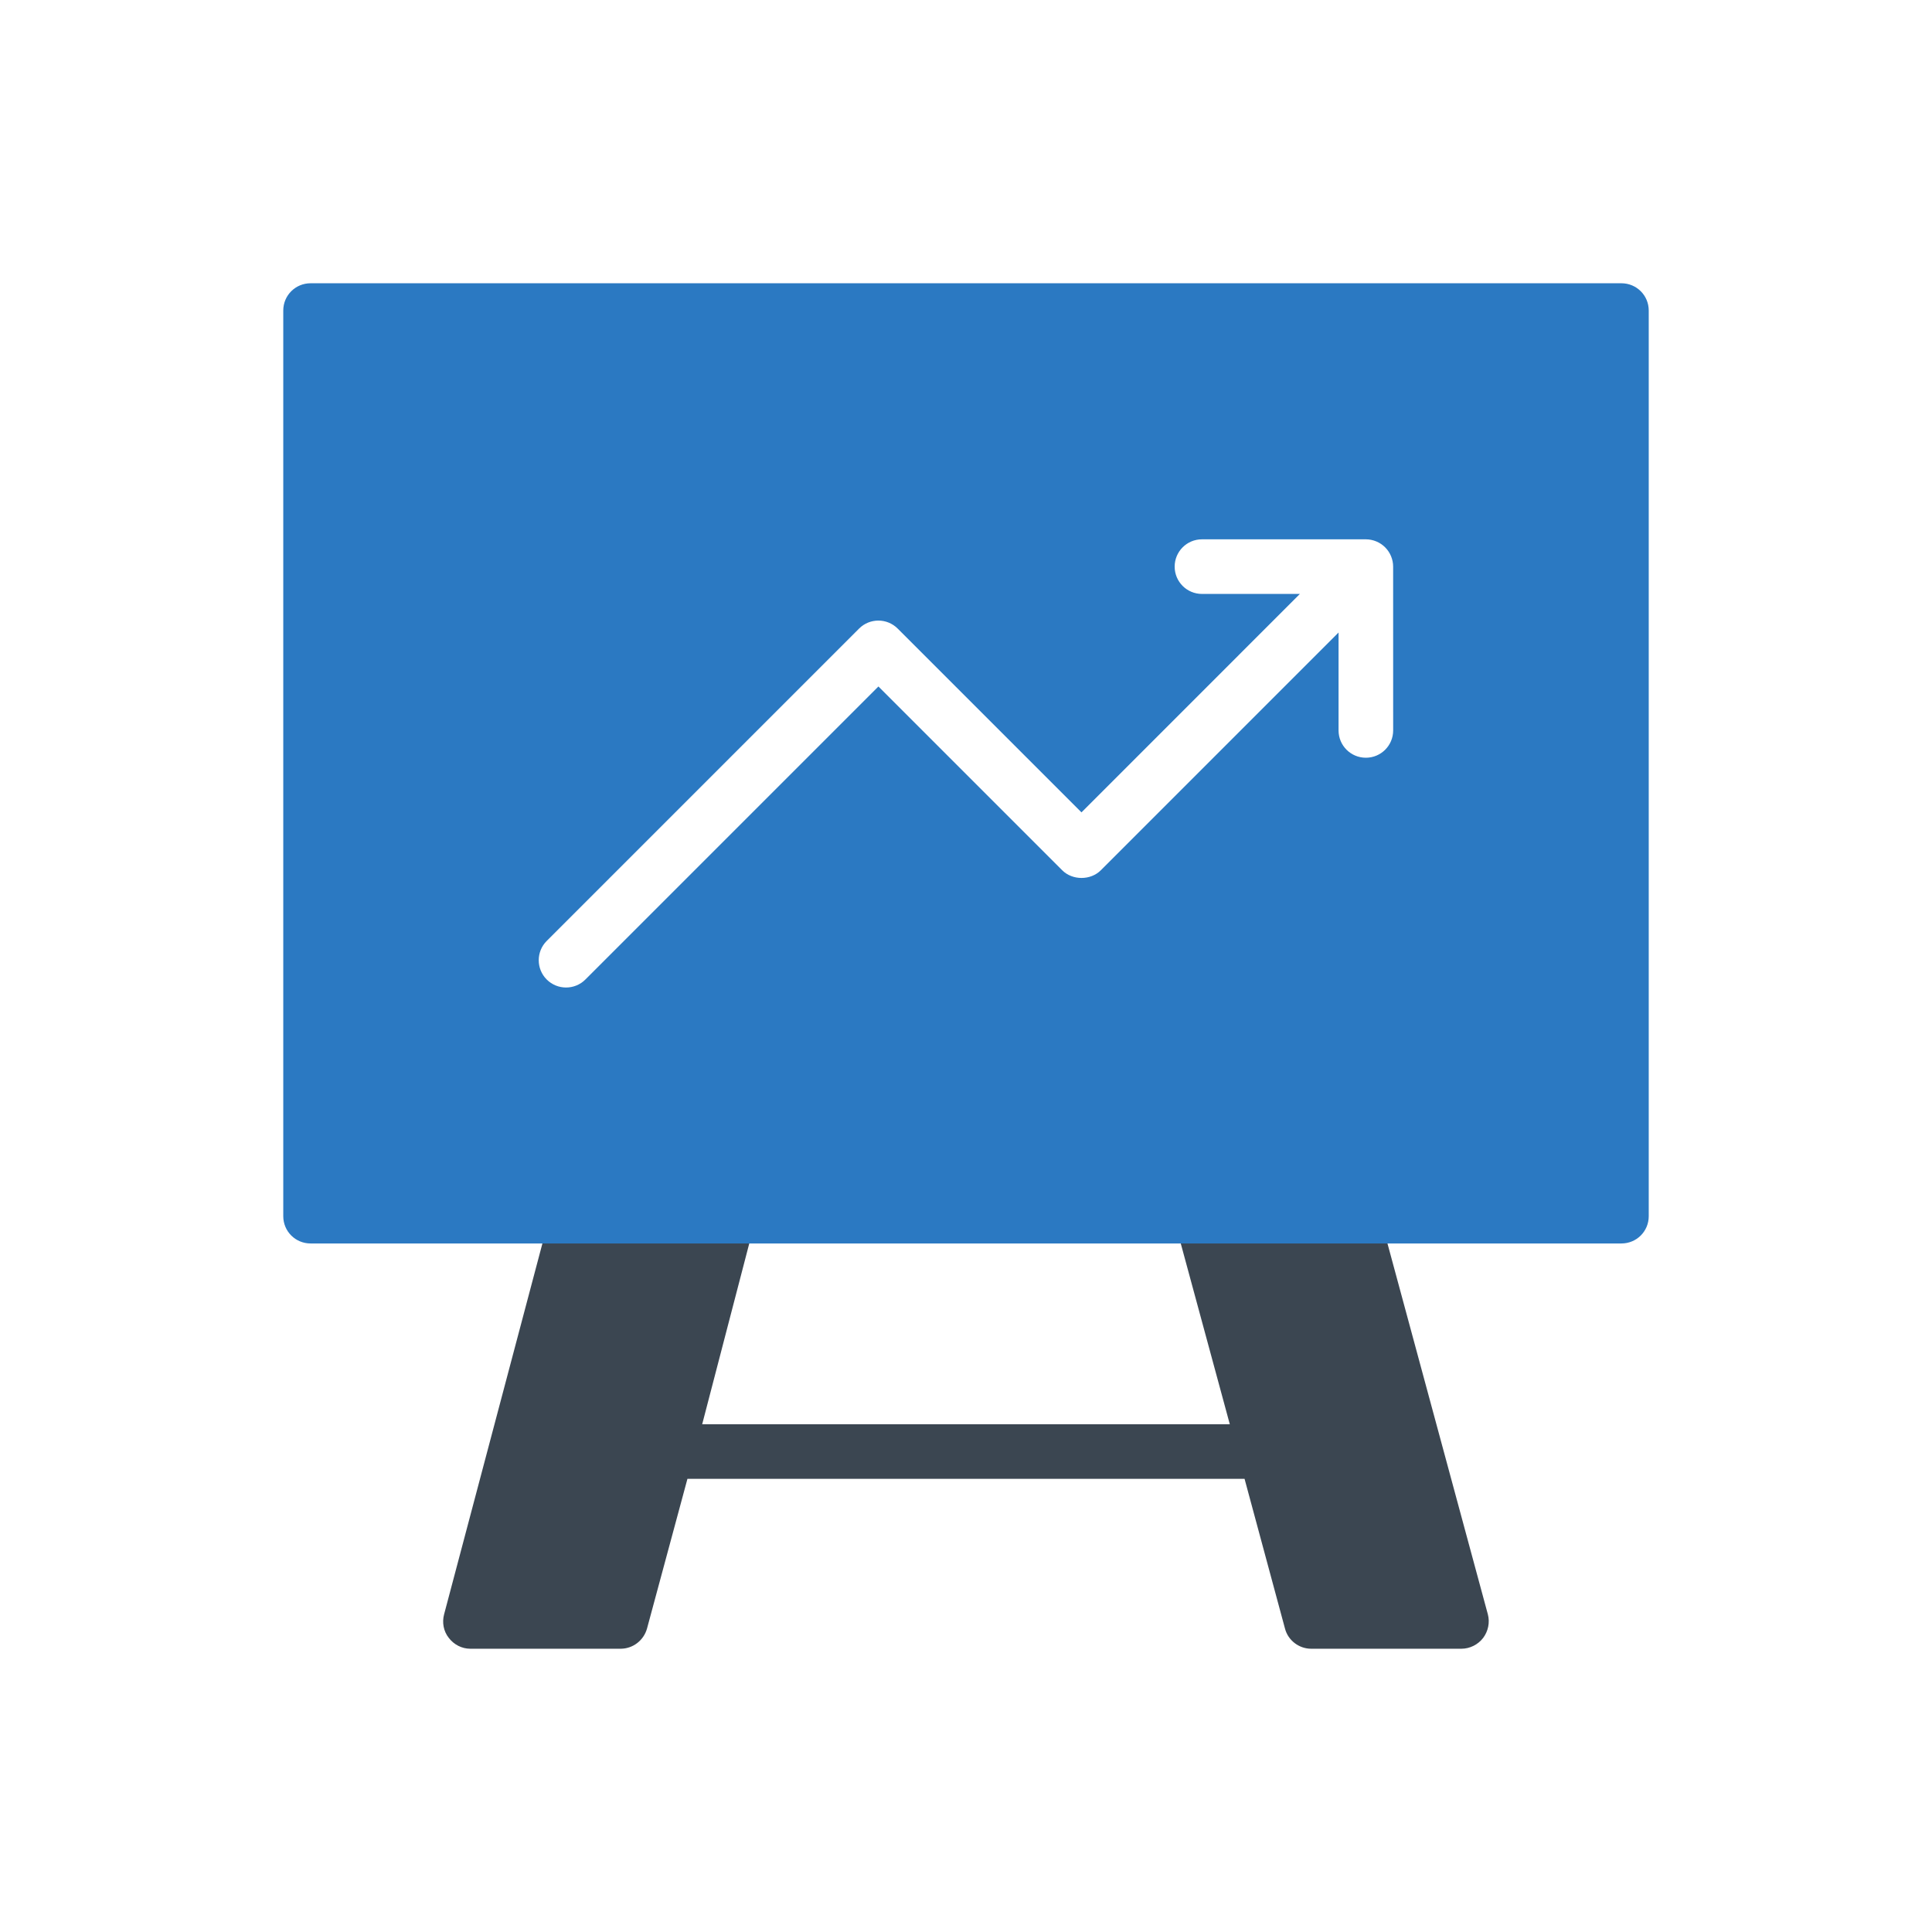
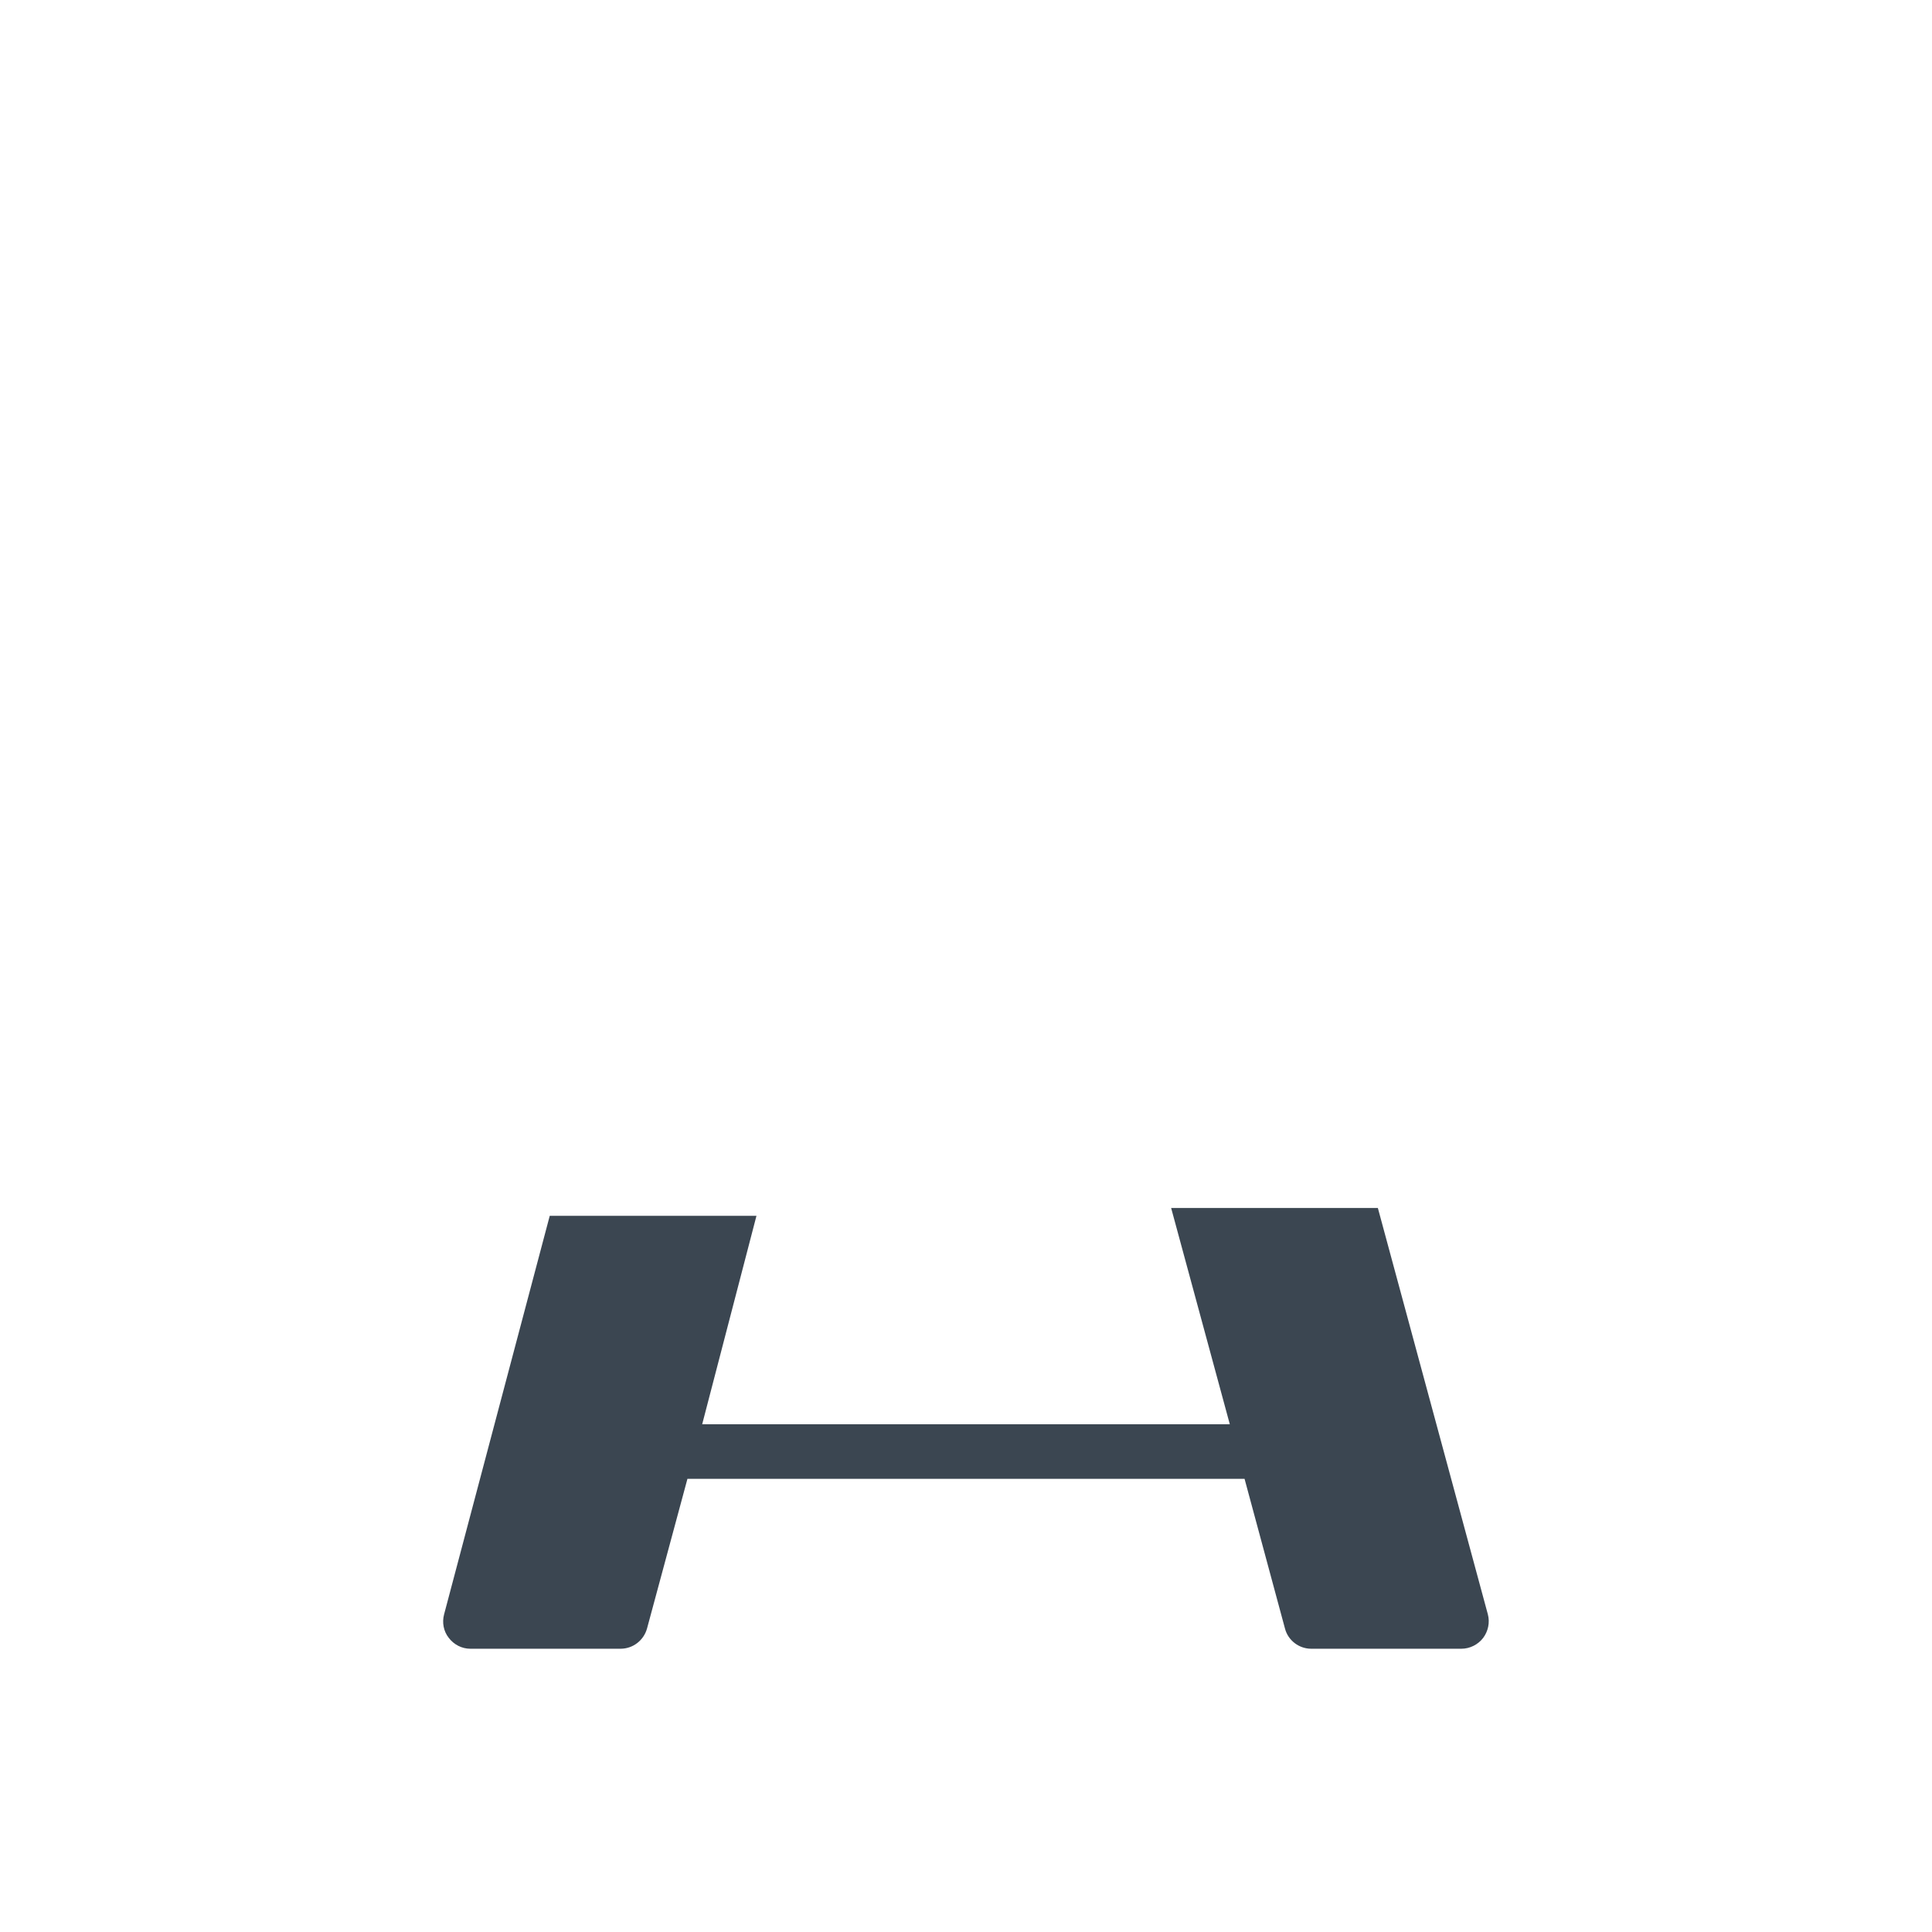
<svg xmlns="http://www.w3.org/2000/svg" id="Layer_3" enable-background="new 0 0 60 60" height="512" viewBox="0 0 60 60" width="512">
  <g>
    <g>
      <path d="m46.063 50.864c-.161.212-.416.339-.678.339h-4.665c-.382 0-.721-.263-.814-.628l-1.255-4.648h-17.302l-1.255 4.648c-.102.365-.432.628-.823.628h-4.665c-.263 0-.509-.127-.67-.339-.161-.204-.212-.475-.144-.729l3.281-12.377h6.42l-1.686 6.474h16.386l-1.822-6.717h6.42l3.416 12.62c.068.254.008.526-.144.729z" fill="#3b4651" />
    </g>
-     <path d="m50.355 8.797h-40.71c-.466 0-.848.373-.848.848v28.124c0 .475.382.848.848.848h40.71c.467 0 .848-.373.848-.848v-28.124c0-.475-.382-.848-.848-.848zm-7.089 13.887c0 .469-.379.848-.848.848s-.848-.379-.848-.848v-3.041l-7.383 7.384c-.318.318-.881.318-1.199 0l-5.708-5.708-9.101 9.101c-.166.166-.383.248-.6.248-.217 0-.434-.083-.6-.248-.331-.331-.331-.868 0-1.199l9.7-9.7c.331-.331.868-.331 1.199 0l5.708 5.708 6.783-6.784h-3.041c-.469 0-.848-.379-.848-.848s.379-.848.848-.848h5.089c.11 0 .22.022.324.065.208.086.373.251.459.459.043.104.065.213.065.324z" fill="#2b79c2" />
  </g>
</svg>